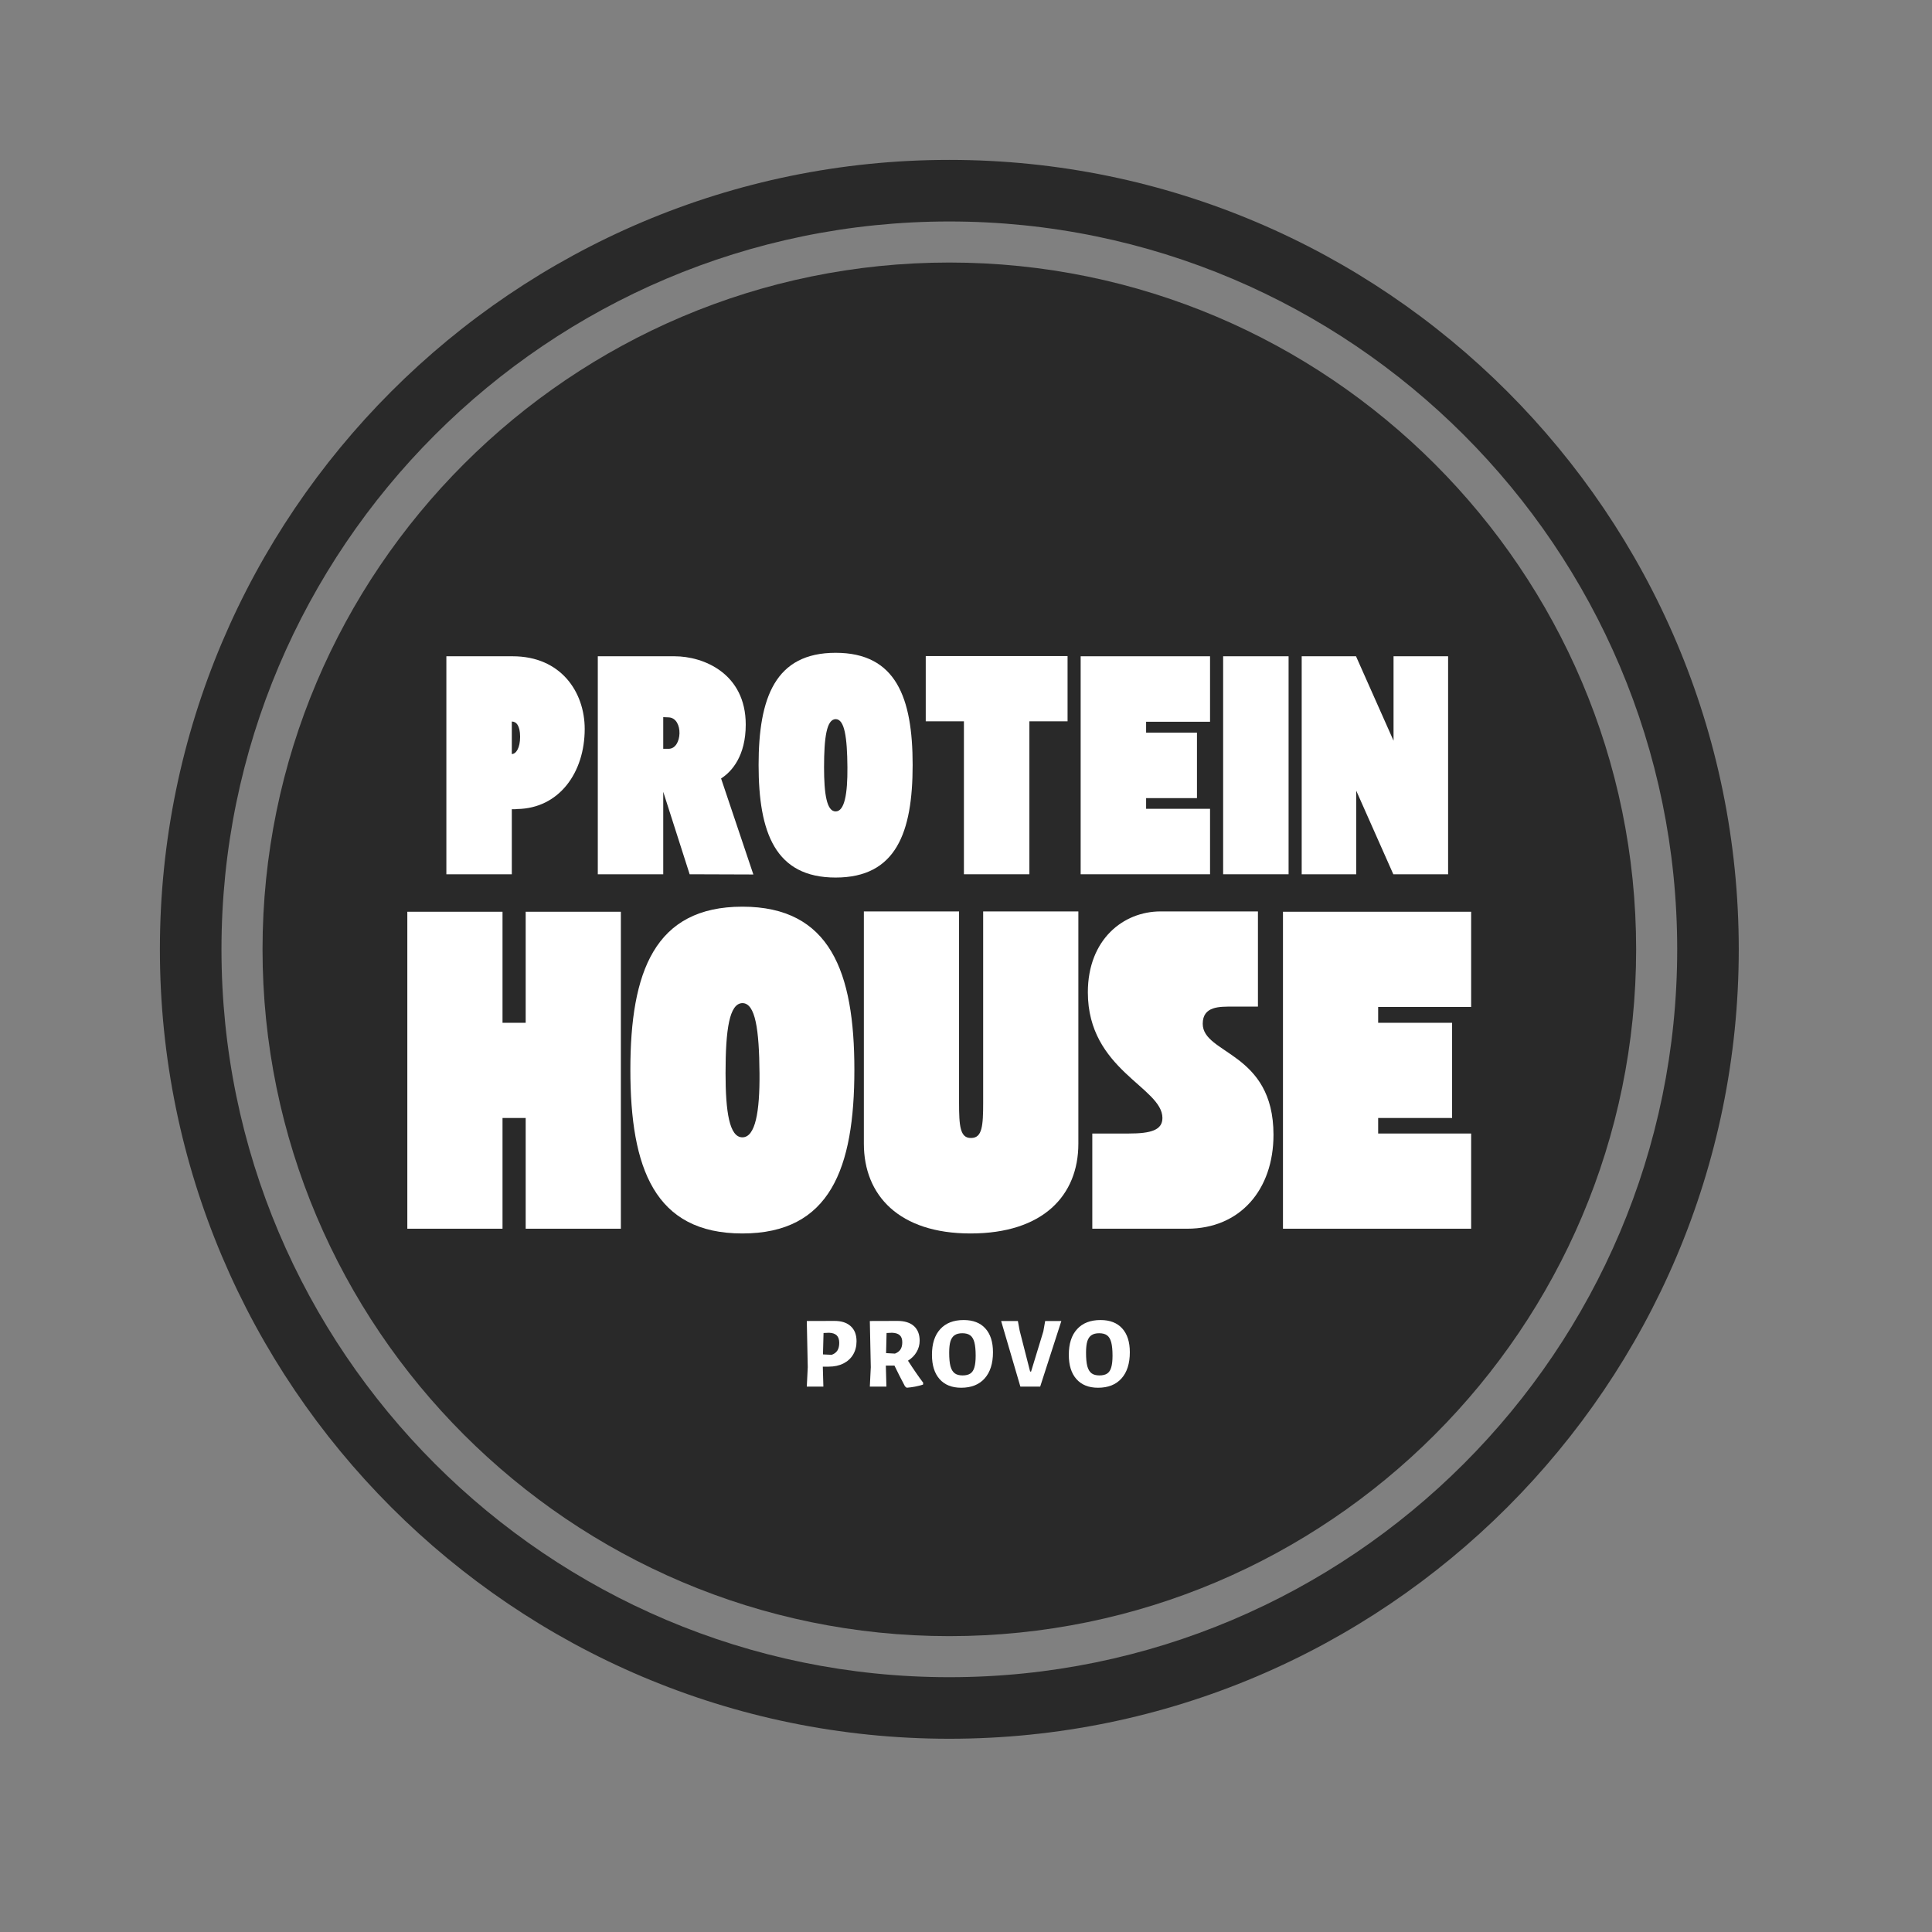
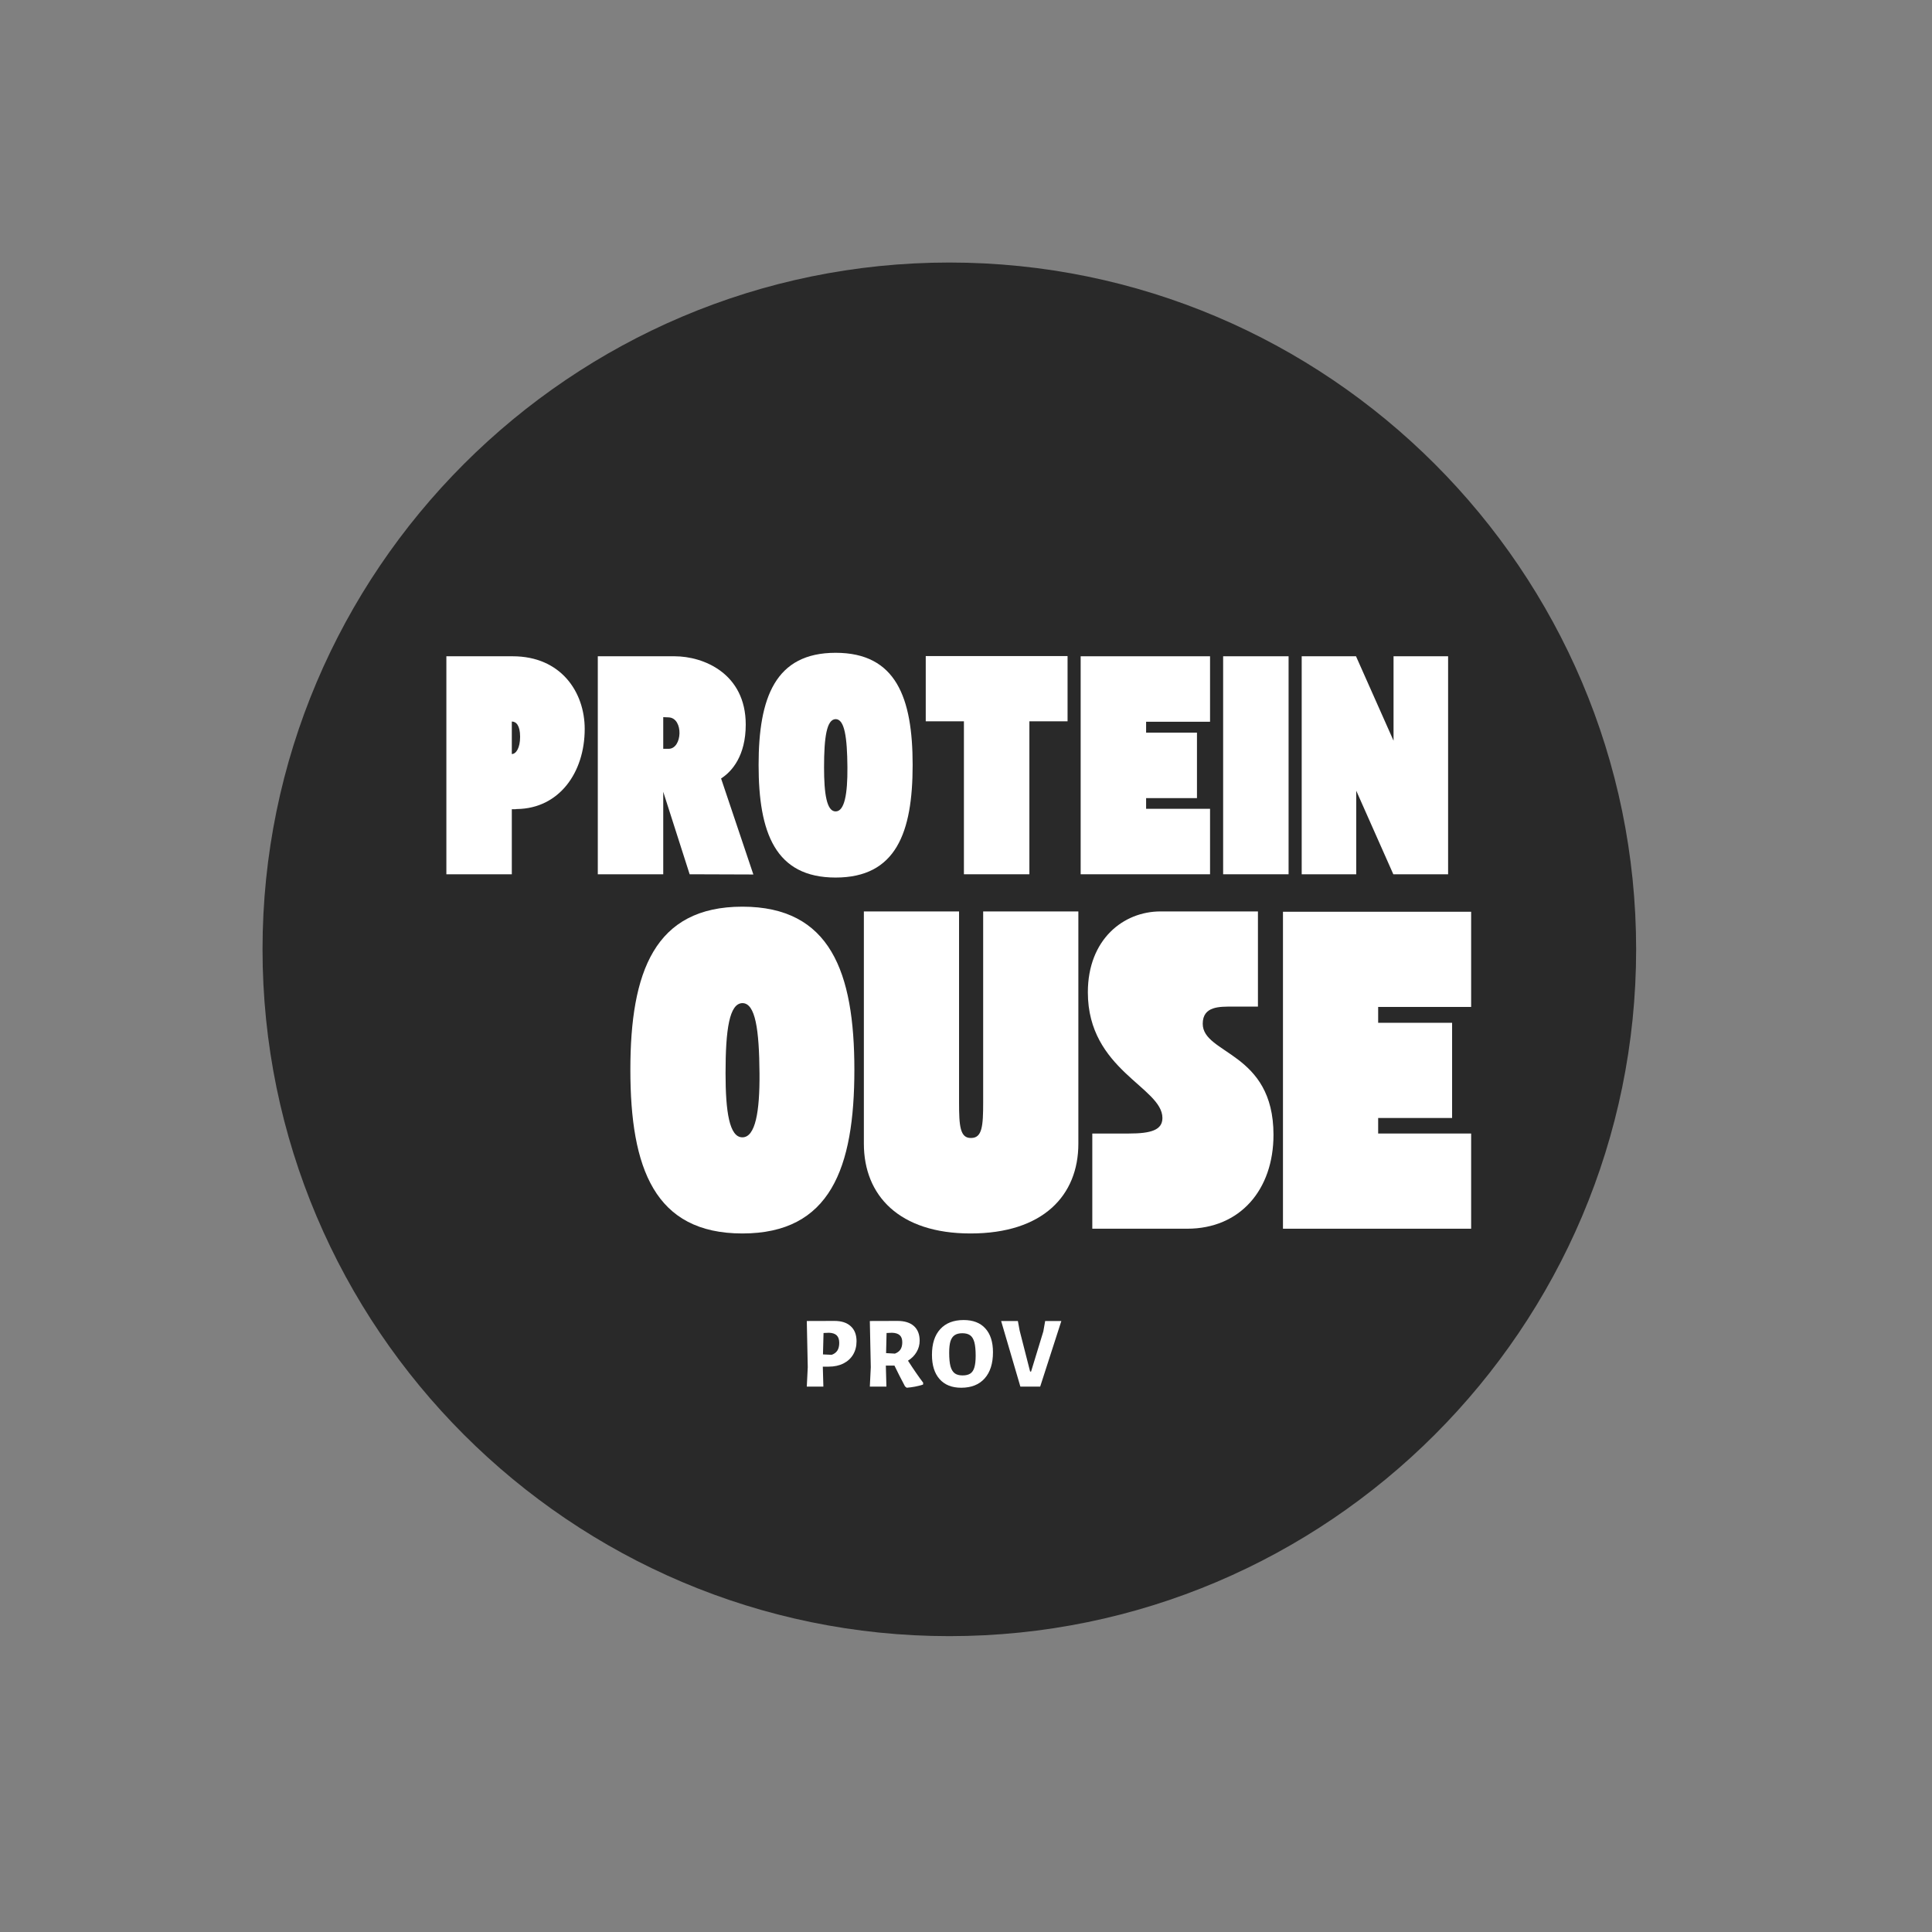
<svg xmlns="http://www.w3.org/2000/svg" width="100" zoomAndPan="magnify" viewBox="0 0 375 375" height="100" preserveAspectRatio="xMidYMid meet" version="1.0">
  <rect x="0" y="0" width="375" height="375" fill="#808080" stroke="none" />
  <defs>
    <g />
    <clipPath id="89b0bc99ca">
-       <path d="M 31.035 31.035 L 337.785 31.035 L 337.785 337.785 L 31.035 337.785 Z M 31.035 31.035 " clip-rule="nonzero" />
-     </clipPath>
+       </clipPath>
  </defs>
  <g clip-path="url(#89b0bc99ca)">
    <path fill="#292929" d="M 184.266 31.035 C 99.746 31.035 31.035 99.805 31.035 184.266 C 31.035 268.785 99.746 337.492 184.266 337.492 C 268.727 337.492 337.492 268.785 337.492 184.266 C 337.492 99.805 268.727 31.035 184.266 31.035 Z M 184.266 325.543 C 106.363 325.543 42.988 262.168 42.988 184.266 C 42.988 106.363 106.363 42.988 184.266 42.988 C 262.168 42.988 325.543 106.363 325.543 184.266 C 325.543 262.168 262.168 325.543 184.266 325.543 Z M 184.266 325.543 " fill-opacity="1" fill-rule="nonzero" />
  </g>
  <path fill="#292929" d="M 184.266 50.957 C 110.777 50.957 50.957 110.777 50.957 184.266 C 50.957 257.754 110.777 317.574 184.266 317.574 C 257.754 317.574 317.574 257.754 317.574 184.266 C 317.574 110.777 257.754 50.957 184.266 50.957 Z M 184.266 50.957 " fill-opacity="1" fill-rule="nonzero" />
  <g fill="#ffffff" fill-opacity="1">
    <g transform="translate(86.003, 169.695)">
      <g>
        <path d="M 0.637 0 L 13.34 0 L 13.34 -12.621 C 14.695 -12.621 13.891 -12.664 14.398 -12.664 C 22.488 -12.789 27.488 -19.695 27.488 -28.207 C 27.488 -35.363 22.871 -42.312 13.512 -42.312 L 0.637 -42.312 Z M 13.34 -29.648 C 14.188 -29.648 14.949 -28.887 14.949 -26.684 C 14.949 -24.48 14.145 -23.336 13.34 -23.336 Z M 13.34 -29.648 " />
      </g>
    </g>
  </g>
  <g fill="#ffffff" fill-opacity="1">
    <g transform="translate(115.395, 169.695)">
      <g>
        <path d="M 0.637 0 L 13.34 0 L 13.34 -16.008 L 18.465 0 L 30.832 0.043 L 24.566 -18.594 C 26.684 -19.949 29.352 -22.996 29.352 -29.055 C 29.352 -38.965 21.176 -42.312 15.543 -42.312 L 0.637 -42.312 Z M 14.398 -30.453 C 17.324 -30.324 17.07 -24.312 14.359 -24.352 L 13.34 -24.352 L 13.34 -30.496 Z M 14.398 -30.453 " />
      </g>
    </g>
  </g>
  <g fill="#ffffff" fill-opacity="1">
    <g transform="translate(146.608, 169.695)">
      <g>
        <path d="M 15.586 0.637 C 27.316 0.637 30.535 -8.09 30.535 -21.219 C 30.535 -34.266 27.316 -42.988 15.586 -42.988 C 3.855 -42.988 0.637 -34.266 0.637 -21.219 C 0.637 -8.09 3.855 0.637 15.586 0.637 Z M 15.586 -30.113 C 17.324 -30.113 17.832 -26.598 17.875 -20.754 C 17.914 -15.629 17.324 -12.199 15.586 -12.199 C 13.848 -12.199 13.34 -15.629 13.34 -20.754 C 13.34 -26.598 13.848 -30.07 15.586 -30.113 Z M 15.586 -30.113 " />
      </g>
    </g>
  </g>
  <g fill="#ffffff" fill-opacity="1">
    <g transform="translate(179.049, 169.695)">
      <g>
        <path d="M 0.637 -29.691 L 8.047 -29.691 L 8.047 0 L 20.754 0 L 20.754 -29.691 L 28.164 -29.691 L 28.164 -42.352 L 0.637 -42.352 Z M 0.637 -29.691 " />
      </g>
    </g>
  </g>
  <g fill="#ffffff" fill-opacity="1">
    <g transform="translate(209.119, 169.695)">
      <g>
        <path d="M 25.75 0 L 25.75 -12.707 L 13.34 -12.707 L 13.34 -14.781 L 23.211 -14.781 L 23.211 -27.488 L 13.34 -27.488 L 13.34 -29.605 L 25.75 -29.605 L 25.75 -42.312 L 0.637 -42.312 L 0.637 0 Z M 25.75 0 " />
      </g>
    </g>
  </g>
  <g fill="#ffffff" fill-opacity="1">
    <g transform="translate(236.774, 169.695)">
      <g>
        <path d="M 0.637 0 L 13.34 0 L 13.34 -42.312 L 0.637 -42.312 Z M 0.637 0 " />
      </g>
    </g>
  </g>
  <g fill="#ffffff" fill-opacity="1">
    <g transform="translate(252.021, 169.695)">
      <g>
-         <path d="M 0.637 -42.312 L 0.637 0 L 11.223 0 L 11.223 -16.223 L 18.422 0 L 29.055 0 L 29.055 -42.312 L 18.465 -42.312 L 18.465 -25.922 L 11.18 -42.312 Z M 0.637 -42.312 " />
+         <path d="M 0.637 -42.312 L 0.637 0 L 11.223 0 L 11.223 -16.223 L 18.422 0 L 29.055 0 L 29.055 -42.312 L 18.465 -42.312 L 18.465 -25.922 L 11.18 -42.312 M 0.637 -42.312 " />
      </g>
    </g>
  </g>
  <g fill="#ffffff" fill-opacity="1">
    <g transform="translate(78.14, 238.493)">
      <g>
-         <path d="M 0.922 -61.523 L 0.922 0 L 19.398 0 L 19.398 -21.492 L 23.895 -21.492 L 23.895 0 L 42.371 0 L 42.371 -61.523 L 23.895 -61.523 L 23.895 -39.969 L 19.398 -39.969 L 19.398 -61.523 Z M 0.922 -61.523 " />
-       </g>
+         </g>
    </g>
  </g>
  <g fill="#ffffff" fill-opacity="1">
    <g transform="translate(121.431, 238.493)">
      <g>
        <path d="M 22.664 0.922 C 39.723 0.922 44.402 -11.762 44.402 -30.855 C 44.402 -49.824 39.723 -62.508 22.664 -62.508 C 5.605 -62.508 0.922 -49.824 0.922 -30.855 C 0.922 -11.762 5.605 0.922 22.664 0.922 Z M 22.664 -43.789 C 25.188 -43.789 25.926 -38.676 25.988 -30.176 C 26.051 -22.727 25.188 -17.738 22.664 -17.738 C 20.137 -17.738 19.398 -22.727 19.398 -30.176 C 19.398 -38.676 20.137 -43.727 22.664 -43.789 Z M 22.664 -43.789 " />
      </g>
    </g>
  </g>
  <g fill="#ffffff" fill-opacity="1">
    <g transform="translate(166.754, 238.493)">
      <g>
        <path d="M 0.922 -61.586 L 0.922 -16.504 C 0.922 -6.465 7.758 0.922 21.617 0.922 C 35.719 0.922 42.555 -6.465 42.555 -16.504 L 42.555 -61.586 L 24.078 -61.586 L 24.078 -24.512 C 24.078 -19.953 23.895 -17.613 21.738 -17.613 C 19.586 -17.551 19.398 -19.953 19.398 -24.512 L 19.398 -61.586 Z M 0.922 -61.586 " />
      </g>
    </g>
  </g>
  <g fill="#ffffff" fill-opacity="1">
    <g transform="translate(210.23, 238.493)">
      <g>
        <path d="M 15.395 -21.492 C 15.395 -19.152 13.18 -18.477 8.867 -18.477 L 1.785 -18.477 L 1.785 0 L 20.199 0 C 30.484 0 36.953 -7.574 36.953 -18.23 C 36.953 -34.363 23.219 -33.809 23.219 -39.785 C 23.219 -43.234 26.543 -43.109 29.008 -43.109 L 33.934 -43.109 L 33.934 -61.586 L 15.027 -61.586 C 7.82 -61.586 0.922 -56.164 0.922 -45.883 C 0.922 -30.793 15.395 -27.469 15.395 -21.492 Z M 15.395 -21.492 " />
      </g>
    </g>
  </g>
  <g fill="#ffffff" fill-opacity="1">
    <g transform="translate(248.102, 238.493)">
      <g>
        <path d="M 37.445 0 L 37.445 -18.477 L 19.398 -18.477 L 19.398 -21.492 L 33.75 -21.492 L 33.75 -39.969 L 19.398 -39.969 L 19.398 -43.047 L 37.445 -43.047 L 37.445 -61.523 L 0.922 -61.523 L 0.922 0 Z M 37.445 0 " />
      </g>
    </g>
  </g>
  <g fill="#ffffff" fill-opacity="1">
    <g transform="translate(155.223, 269.14)">
      <g>
        <path d="M 6.75 -12.75 C 8.113 -12.75 9.164 -12.406 9.906 -11.719 C 10.656 -11.039 11.031 -10.066 11.031 -8.797 C 11.031 -7.816 10.805 -6.953 10.359 -6.203 C 9.91 -5.461 9.281 -4.891 8.469 -4.484 C 7.656 -4.078 6.707 -3.875 5.625 -3.875 L 4.484 -3.875 L 4.594 0 L 1.375 0 L 1.562 -3.766 L 1.375 -12.734 Z M 6.203 -6.172 C 6.703 -6.348 7.07 -6.625 7.312 -7 C 7.551 -7.375 7.672 -7.867 7.672 -8.484 C 7.672 -9.141 7.508 -9.625 7.188 -9.938 C 6.863 -10.258 6.363 -10.43 5.688 -10.453 L 4.625 -10.406 L 4.516 -6.25 Z M 6.203 -6.172 " />
      </g>
    </g>
  </g>
  <g fill="#ffffff" fill-opacity="1">
    <g transform="translate(167.458, 269.14)">
      <g>
        <path d="M 8.781 -5.031 C 9.875 -3.332 10.859 -1.906 11.734 -0.75 L 11.703 -0.391 C 10.703 -0.066 9.645 0.133 8.531 0.219 L 8.203 -0.047 C 7.422 -1.516 6.738 -2.859 6.156 -4.078 L 4.484 -4.078 L 4.594 0 L 1.375 0 L 1.562 -3.766 L 1.375 -12.734 L 6.75 -12.75 C 8.133 -12.75 9.195 -12.414 9.938 -11.75 C 10.676 -11.082 11.047 -10.133 11.047 -8.906 C 11.047 -8.125 10.848 -7.395 10.453 -6.719 C 10.066 -6.051 9.508 -5.488 8.781 -5.031 Z M 4.531 -6.5 L 6.25 -6.406 C 6.738 -6.594 7.098 -6.863 7.328 -7.219 C 7.555 -7.57 7.672 -8.035 7.672 -8.609 C 7.672 -9.223 7.508 -9.676 7.188 -9.969 C 6.863 -10.27 6.363 -10.43 5.688 -10.453 L 4.625 -10.406 Z M 4.531 -6.5 " />
      </g>
    </g>
  </g>
  <g fill="#ffffff" fill-opacity="1">
    <g transform="translate(180.424, 269.14)">
      <g>
        <path d="M 6.625 -12.922 C 8.445 -12.922 9.848 -12.379 10.828 -11.297 C 11.816 -10.211 12.312 -8.672 12.312 -6.672 C 12.312 -4.484 11.77 -2.785 10.688 -1.578 C 9.613 -0.379 8.098 0.219 6.141 0.219 C 4.336 0.219 2.941 -0.336 1.953 -1.453 C 0.961 -2.566 0.469 -4.141 0.469 -6.172 C 0.469 -8.328 1.004 -9.988 2.078 -11.156 C 3.148 -12.332 4.664 -12.922 6.625 -12.922 Z M 6.359 -10.359 C 5.734 -10.359 5.238 -10.234 4.875 -9.984 C 4.508 -9.742 4.238 -9.352 4.062 -8.812 C 3.895 -8.27 3.812 -7.531 3.812 -6.594 C 3.812 -5.469 3.895 -4.586 4.062 -3.953 C 4.238 -3.316 4.516 -2.859 4.891 -2.578 C 5.266 -2.305 5.77 -2.172 6.406 -2.172 C 7.039 -2.172 7.539 -2.289 7.906 -2.531 C 8.281 -2.781 8.547 -3.18 8.703 -3.734 C 8.867 -4.285 8.953 -5.039 8.953 -6 C 8.953 -7.102 8.867 -7.969 8.703 -8.594 C 8.535 -9.227 8.266 -9.68 7.891 -9.953 C 7.523 -10.223 7.016 -10.359 6.359 -10.359 Z M 6.359 -10.359 " />
      </g>
    </g>
  </g>
  <g fill="#ffffff" fill-opacity="1">
    <g transform="translate(194.179, 269.14)">
      <g>
        <path d="M 7.719 0 L 3.875 0 L 0.141 -12.734 L 3.391 -12.734 L 3.734 -10.875 L 5.766 -2.922 L 5.953 -2.922 L 8.328 -10.703 L 8.688 -12.734 L 11.828 -12.734 Z M 7.719 0 " />
      </g>
    </g>
  </g>
  <g fill="#ffffff" fill-opacity="1">
    <g transform="translate(206.987, 269.14)">
      <g>
-         <path d="M 6.625 -12.922 C 8.445 -12.922 9.848 -12.379 10.828 -11.297 C 11.816 -10.211 12.312 -8.672 12.312 -6.672 C 12.312 -4.484 11.77 -2.785 10.688 -1.578 C 9.613 -0.379 8.098 0.219 6.141 0.219 C 4.336 0.219 2.941 -0.336 1.953 -1.453 C 0.961 -2.566 0.469 -4.141 0.469 -6.172 C 0.469 -8.328 1.004 -9.988 2.078 -11.156 C 3.148 -12.332 4.664 -12.922 6.625 -12.922 Z M 6.359 -10.359 C 5.734 -10.359 5.238 -10.234 4.875 -9.984 C 4.508 -9.742 4.238 -9.352 4.062 -8.812 C 3.895 -8.27 3.812 -7.531 3.812 -6.594 C 3.812 -5.469 3.895 -4.586 4.062 -3.953 C 4.238 -3.316 4.516 -2.859 4.891 -2.578 C 5.266 -2.305 5.77 -2.172 6.406 -2.172 C 7.039 -2.172 7.539 -2.289 7.906 -2.531 C 8.281 -2.781 8.547 -3.18 8.703 -3.734 C 8.867 -4.285 8.953 -5.039 8.953 -6 C 8.953 -7.102 8.867 -7.969 8.703 -8.594 C 8.535 -9.227 8.266 -9.68 7.891 -9.953 C 7.523 -10.223 7.016 -10.359 6.359 -10.359 Z M 6.359 -10.359 " />
-       </g>
+         </g>
    </g>
  </g>
</svg>